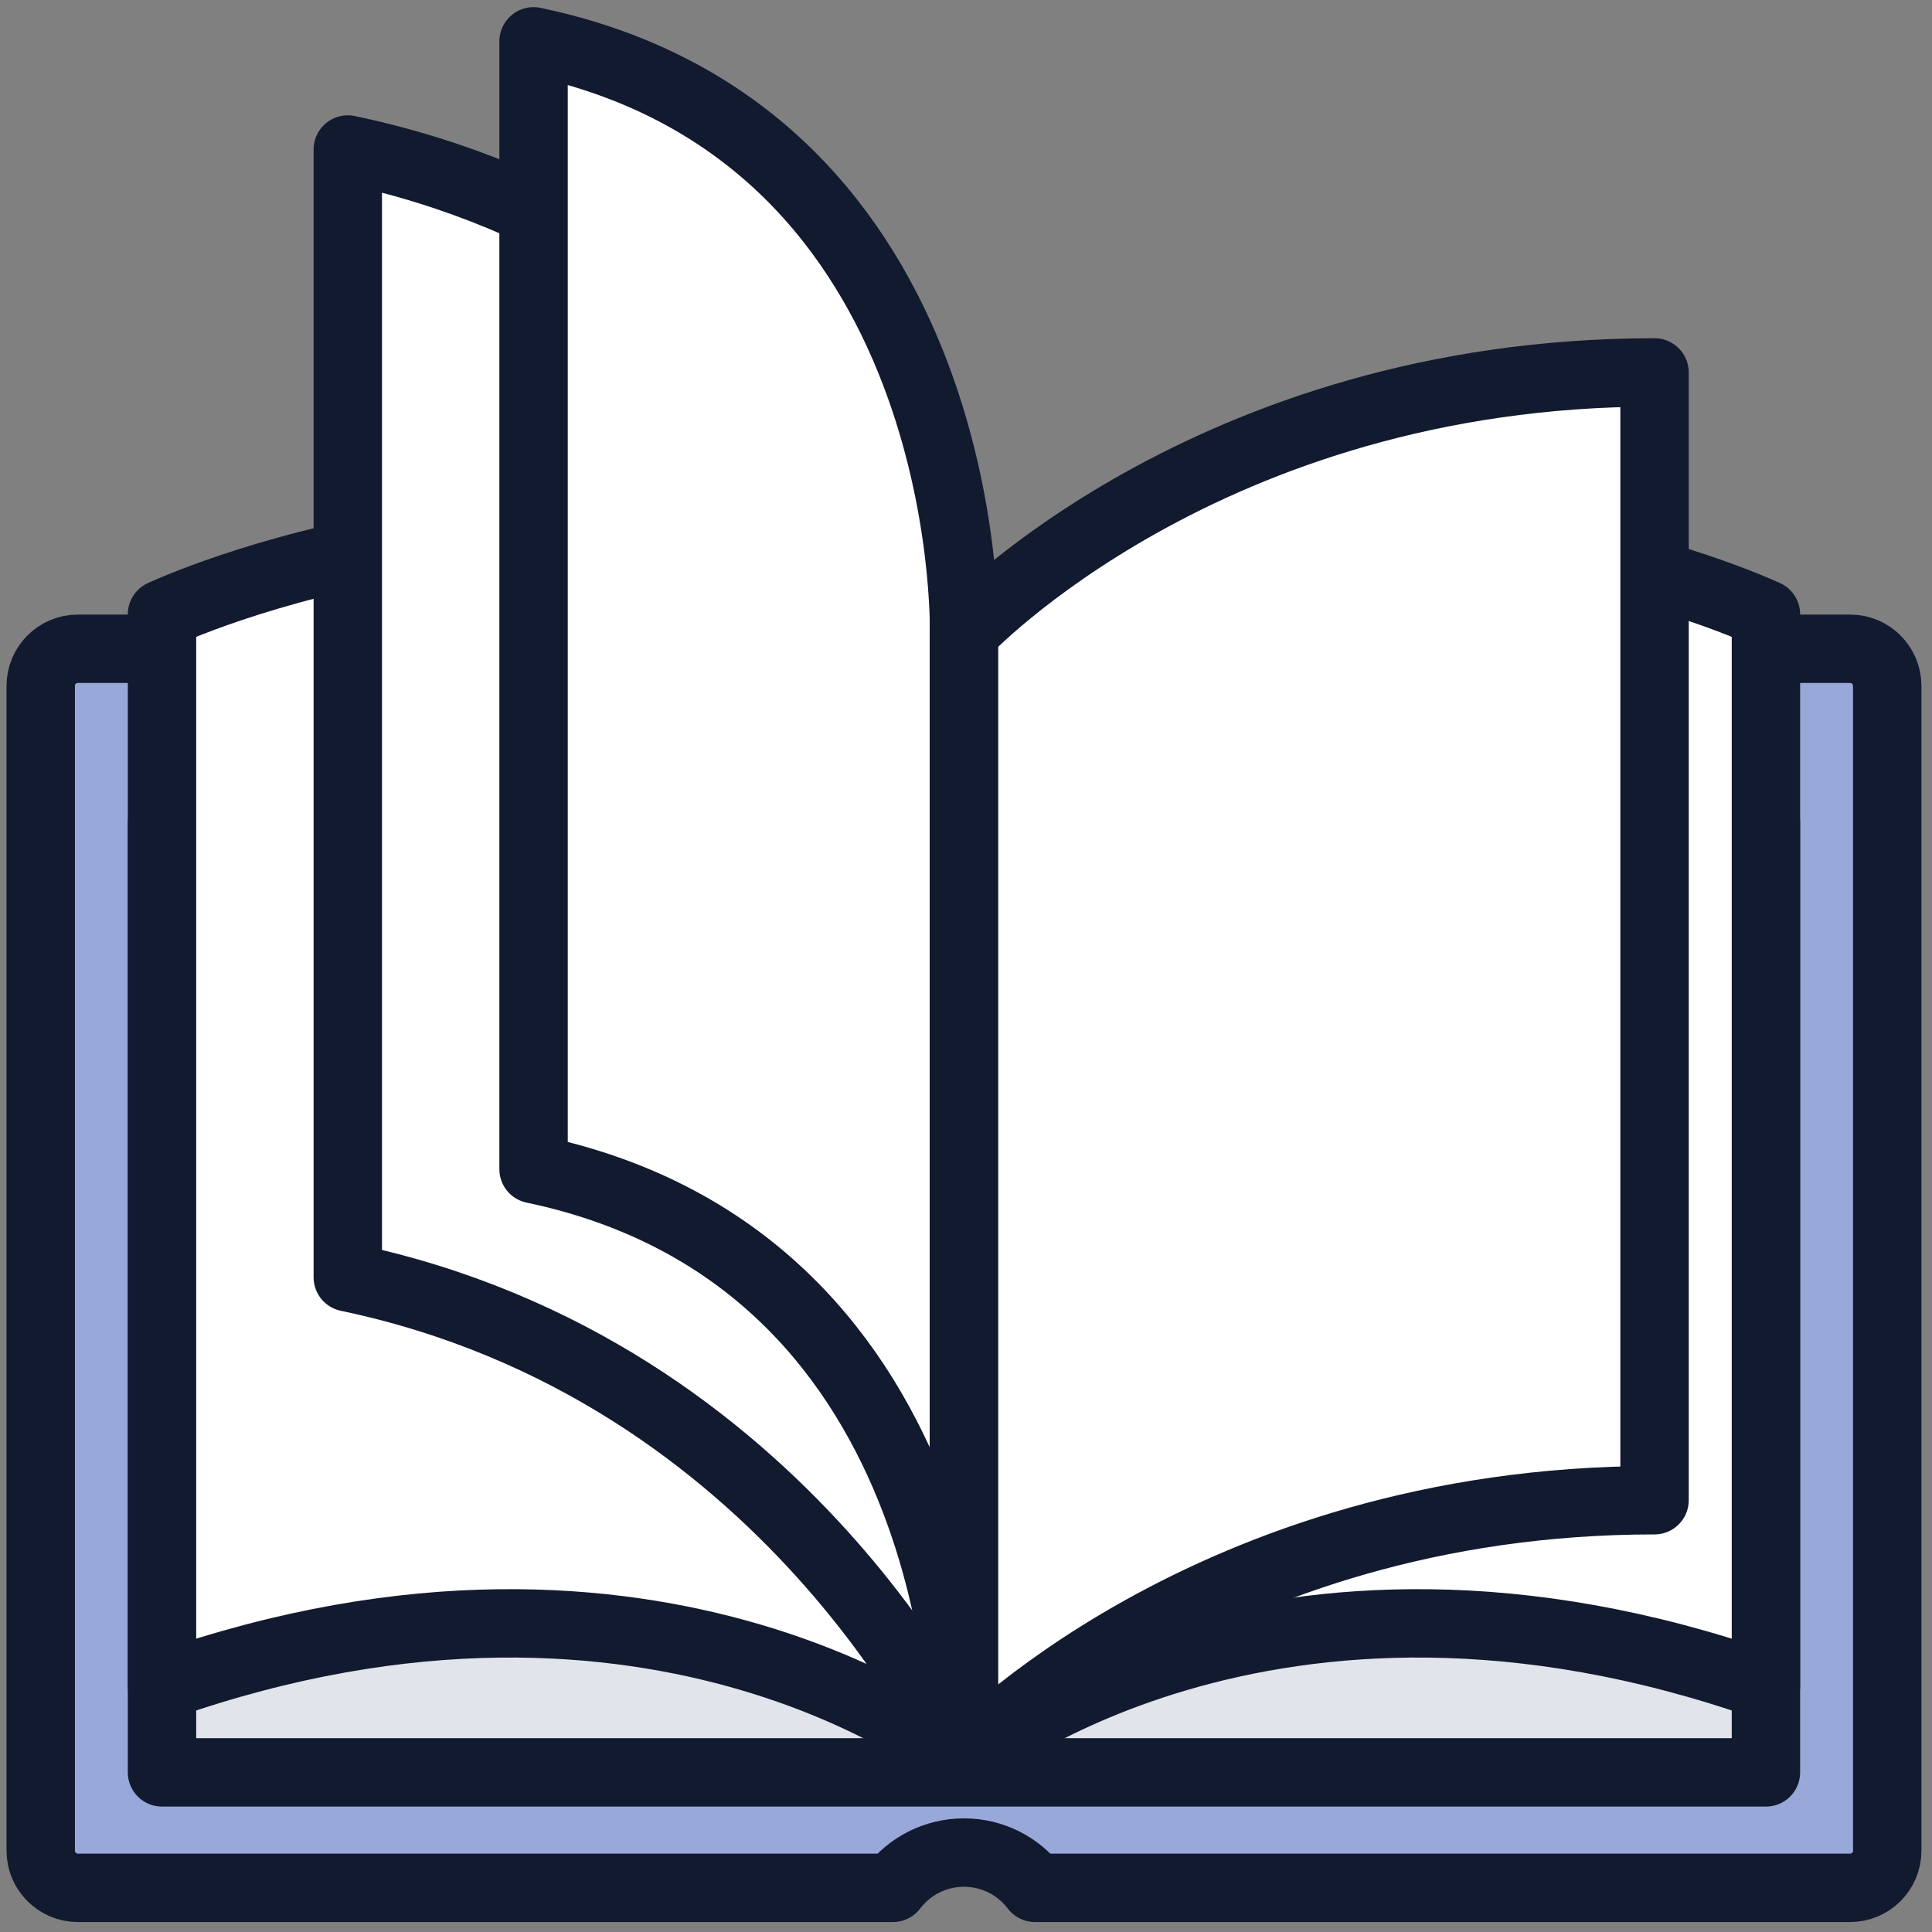
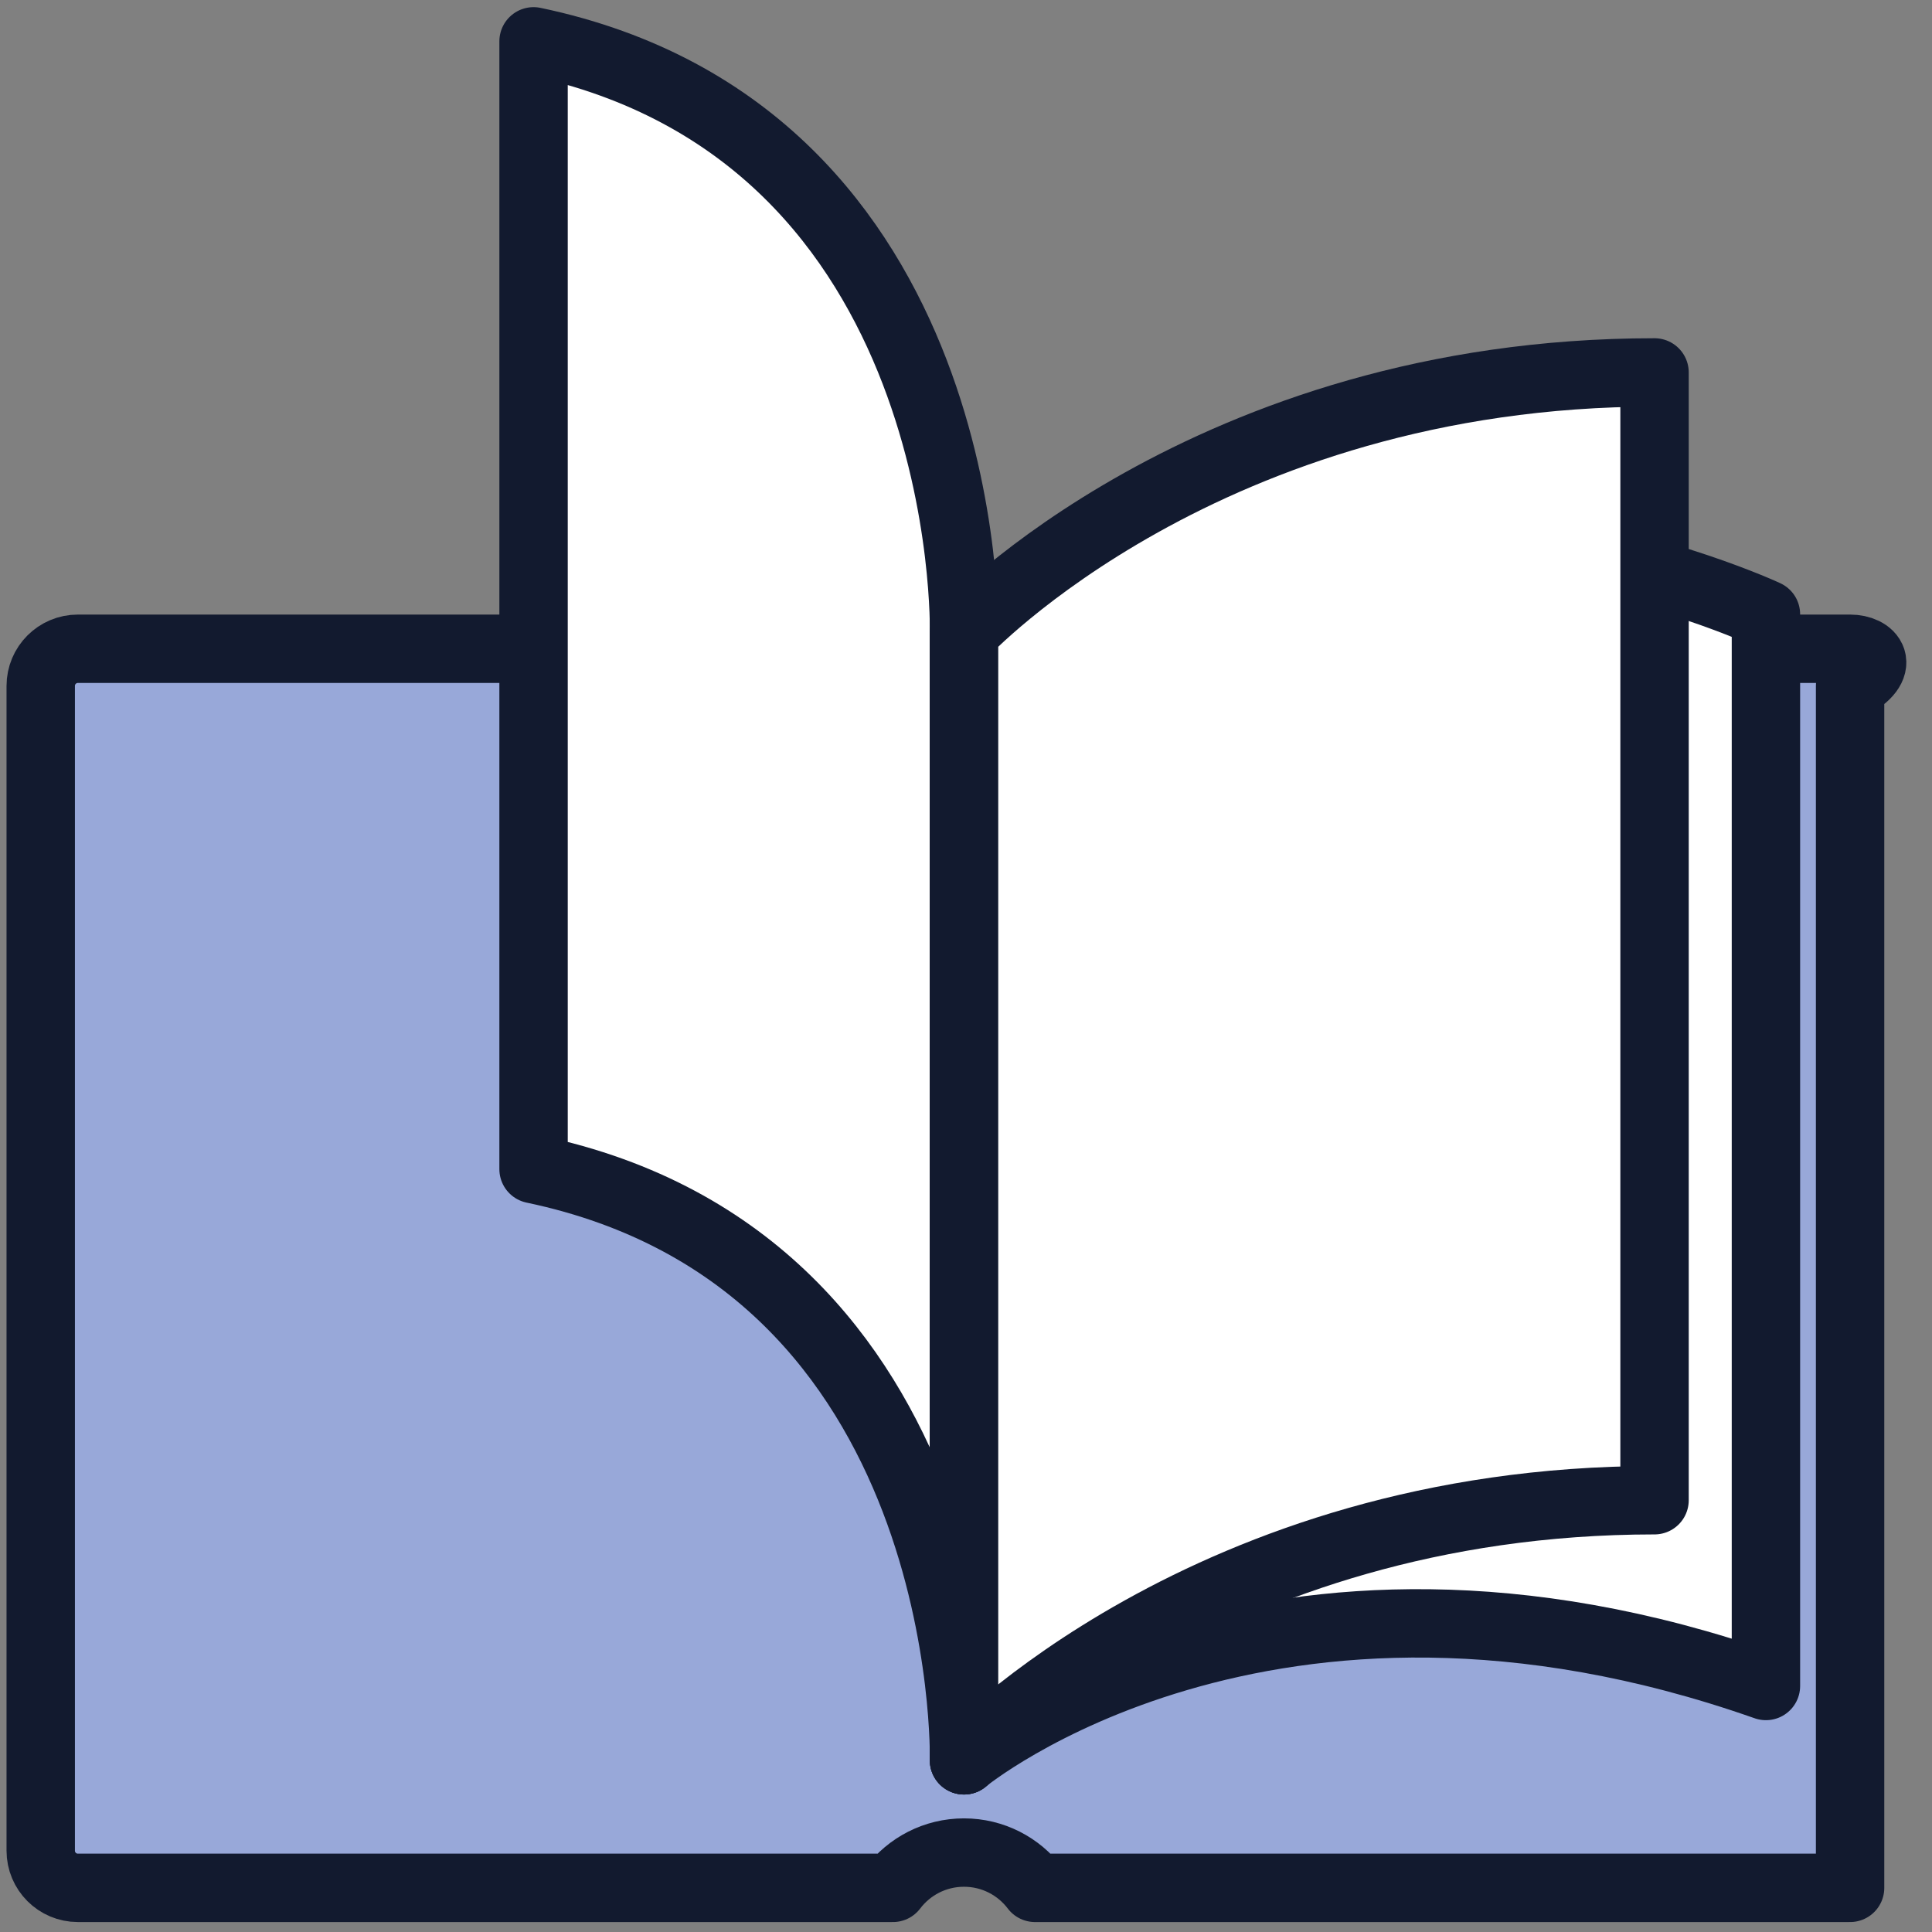
<svg xmlns="http://www.w3.org/2000/svg" width="113" height="113" viewBox="0 0 113 113" fill="none">
  <rect x="0" y="0" width="113" height="113" fill="#808080" stroke="none" />
-   <path d="M108.209 37.945H4.555C3.355 37.945 2.382 38.918 2.382 40.118V108.245C2.382 109.445 3.355 110.418 4.555 110.418H52.227C53.179 109.164 54.686 108.354 56.382 108.354C58.078 108.354 59.585 109.164 60.537 110.418H108.209C109.409 110.418 110.382 109.445 110.382 108.245V40.118C110.382 38.918 109.409 37.945 108.209 37.945Z" fill="#98A8D9" stroke="#121A2F" stroke-width="4" stroke-linejoin="round" />
-   <path d="M103.287 103.664H9.476V48.16H103.287V103.664Z" fill="#E2E4EC" stroke="#121A2F" stroke-width="4" stroke-linejoin="round" />
-   <path d="M56.382 35.926V102.958C56.382 102.958 38.704 88.329 9.476 98.611V35.926C9.476 35.926 33.047 24.846 56.382 35.926Z" fill="white" stroke="#121A2F" stroke-width="4" stroke-linejoin="round" />
-   <path d="M56.382 36.995C56.382 36.995 46.201 14.163 20.342 8.745V74.708C46.201 80.126 56.382 102.958 56.382 102.958V36.995Z" fill="white" stroke="#121A2F" stroke-width="4" stroke-linejoin="round" />
+   <path d="M108.209 37.945H4.555C3.355 37.945 2.382 38.918 2.382 40.118V108.245C2.382 109.445 3.355 110.418 4.555 110.418H52.227C53.179 109.164 54.686 108.354 56.382 108.354C58.078 108.354 59.585 109.164 60.537 110.418H108.209V40.118C110.382 38.918 109.409 37.945 108.209 37.945Z" fill="#98A8D9" stroke="#121A2F" stroke-width="4" stroke-linejoin="round" />
  <path d="M56.384 36.995C56.384 36.995 57.066 7.836 31.207 2.418V68.381C57.066 73.799 56.384 102.958 56.384 102.958V36.995Z" fill="white" stroke="#121A2F" stroke-width="4" stroke-linejoin="round" />
  <path d="M56.382 35.926V102.958C56.382 102.958 74.06 88.329 103.287 98.611V35.926C103.287 35.926 79.717 24.846 56.382 35.926Z" fill="white" stroke="#121A2F" stroke-width="4" stroke-linejoin="round" />
  <path d="M56.386 36.995C56.386 36.995 70.581 21.783 96.772 21.783V87.746C70.581 87.746 56.386 102.958 56.386 102.958V36.995Z" fill="white" stroke="#121A2F" stroke-width="4" stroke-linejoin="round" />
</svg>